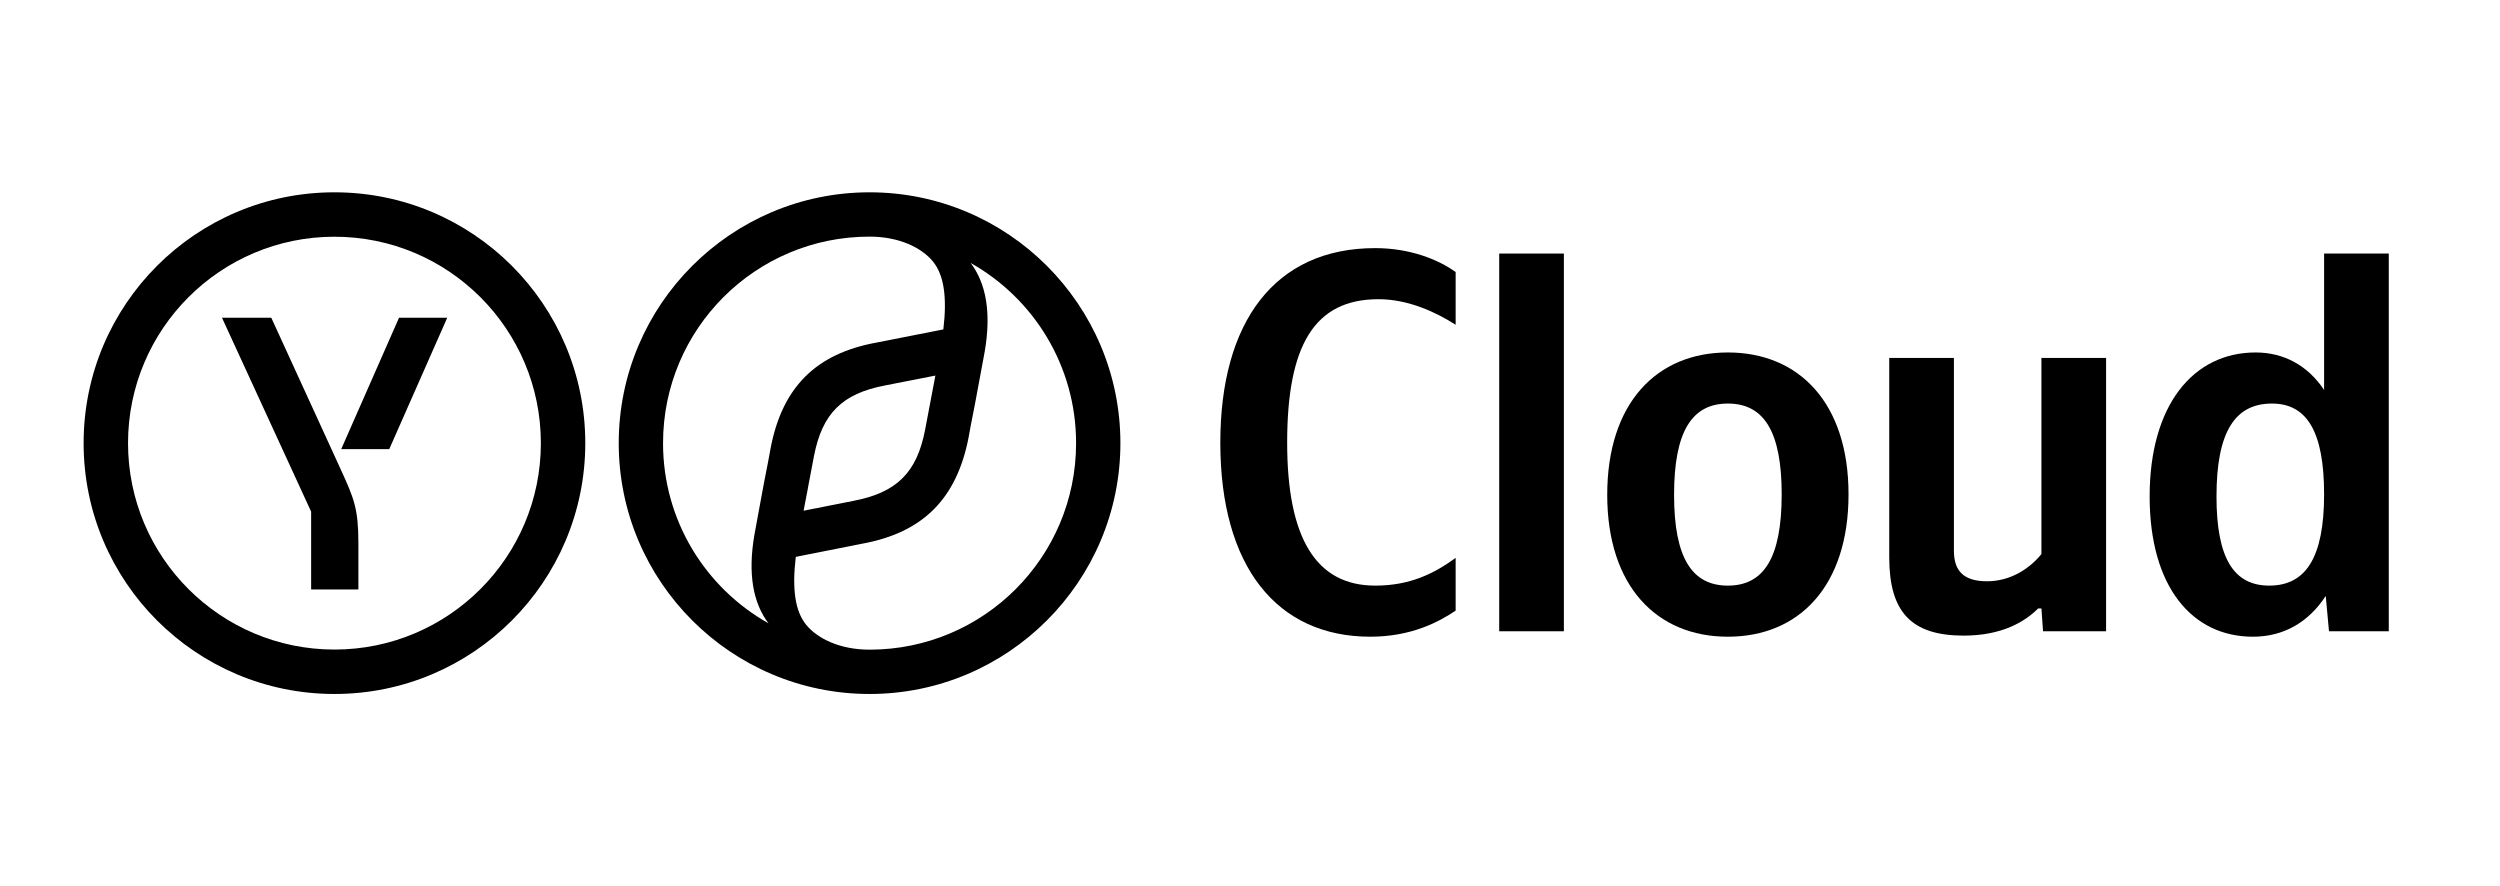
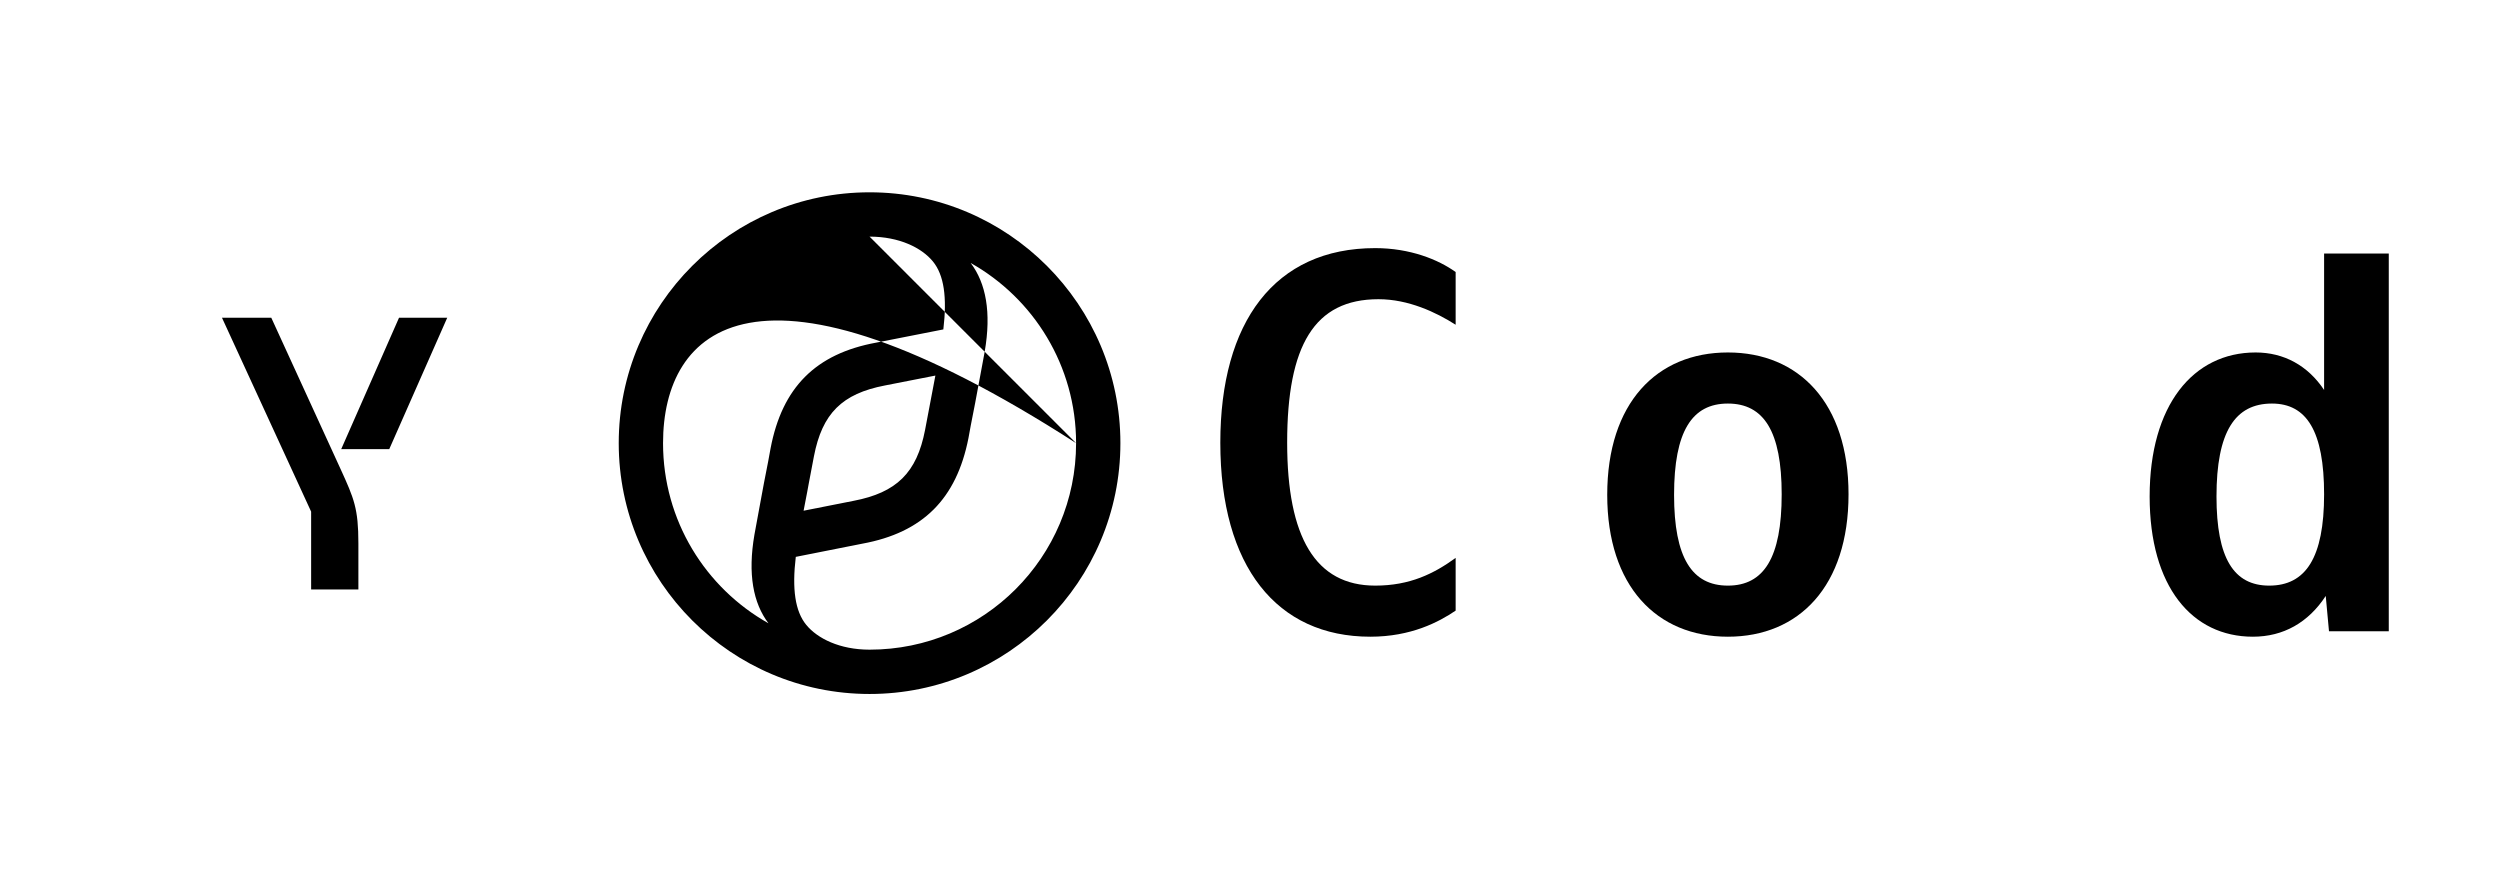
<svg xmlns="http://www.w3.org/2000/svg" width="598" height="212" viewBox="0 0 598 212" fill="none">
  <path d="M81.507 112.287C84.672 119.221 85.726 121.632 85.726 129.959V141H74.423V122.386L53.095 76H64.889L81.507 112.287ZM95.448 76L81.62 107.426H93.112L106.979 76H95.448Z" fill="black" />
-   <path fill-rule="evenodd" clip-rule="evenodd" d="M80 155.375C107.269 155.375 129.375 133.269 129.375 106C129.375 78.731 107.269 56.625 80 56.625C52.731 56.625 30.625 78.731 30.625 106C30.625 133.269 52.731 155.375 80 155.375ZM80 166C113.137 166 140 139.137 140 106C140 72.863 113.137 46 80 46C46.863 46 20 72.863 20 106C20 139.137 46.863 166 80 166Z" fill="black" />
-   <path fill-rule="evenodd" clip-rule="evenodd" d="M257.4 106C257.4 133.3 235.3 155.4 208 155.4C200.856 155.4 195.521 152.718 192.853 149.466C190.185 146.213 189.434 140.891 190.353 133.203L206.253 130.049C220.78 127.388 228.784 119.306 231.65 104.817C232.001 102.789 232.401 100.761 232.781 98.838C232.936 98.052 233.088 97.282 233.231 96.538C233.664 94.186 234.082 91.951 234.466 89.901C234.87 87.742 235.235 85.788 235.539 84.119C237.166 74.7 235.844 67.745 232.185 62.907C247.239 71.368 257.4 87.489 257.4 106ZM208 56.6C180.7 56.6 158.6 78.7 158.6 106C158.6 124.511 168.761 140.632 183.815 149.093C180.156 144.255 178.834 137.3 180.461 127.881C180.81 125.964 181.228 123.704 181.695 121.183C182.02 119.427 182.368 117.544 182.734 115.561C182.877 114.816 183.029 114.047 183.184 113.26C183.564 111.338 183.964 109.309 184.315 107.281C187.082 92.694 195.086 84.612 209.613 81.951L225.647 78.797C226.566 71.109 225.815 65.787 223.147 62.534C220.479 59.282 215.144 56.6 208 56.6ZM268 106C268 139.1 241.1 166 208 166C174.9 166 148 139.1 148 106C148 72.9 174.9 46 208 46C241.1 46 268 72.9 268 106ZM223.744 89.836L211.688 92.201C201.411 94.173 196.667 98.903 194.691 109.154C194.231 111.446 193.831 113.619 193.444 115.719C193.332 116.329 193.221 116.933 193.11 117.532C192.813 119.109 192.517 120.686 192.22 122.164L204.178 119.799C214.455 117.827 219.298 113.097 221.275 102.846C221.709 100.682 222.109 98.511 222.509 96.341C222.91 94.171 223.31 92.001 223.744 89.836Z" fill="black" />
+   <path fill-rule="evenodd" clip-rule="evenodd" d="M257.4 106C257.4 133.3 235.3 155.4 208 155.4C200.856 155.4 195.521 152.718 192.853 149.466C190.185 146.213 189.434 140.891 190.353 133.203L206.253 130.049C220.78 127.388 228.784 119.306 231.65 104.817C232.001 102.789 232.401 100.761 232.781 98.838C232.936 98.052 233.088 97.282 233.231 96.538C233.664 94.186 234.082 91.951 234.466 89.901C234.87 87.742 235.235 85.788 235.539 84.119C237.166 74.7 235.844 67.745 232.185 62.907C247.239 71.368 257.4 87.489 257.4 106ZC180.7 56.6 158.6 78.7 158.6 106C158.6 124.511 168.761 140.632 183.815 149.093C180.156 144.255 178.834 137.3 180.461 127.881C180.81 125.964 181.228 123.704 181.695 121.183C182.02 119.427 182.368 117.544 182.734 115.561C182.877 114.816 183.029 114.047 183.184 113.26C183.564 111.338 183.964 109.309 184.315 107.281C187.082 92.694 195.086 84.612 209.613 81.951L225.647 78.797C226.566 71.109 225.815 65.787 223.147 62.534C220.479 59.282 215.144 56.6 208 56.6ZM268 106C268 139.1 241.1 166 208 166C174.9 166 148 139.1 148 106C148 72.9 174.9 46 208 46C241.1 46 268 72.9 268 106ZM223.744 89.836L211.688 92.201C201.411 94.173 196.667 98.903 194.691 109.154C194.231 111.446 193.831 113.619 193.444 115.719C193.332 116.329 193.221 116.933 193.11 117.532C192.813 119.109 192.517 120.686 192.22 122.164L204.178 119.799C214.455 117.827 219.298 113.097 221.275 102.846C221.709 100.682 222.109 98.511 222.509 96.341C222.91 94.171 223.31 92.001 223.744 89.836Z" fill="black" />
  <path d="M327.78 152.3C337.53 152.3 344.16 148.79 348.19 146.06V133.45C342.99 137.22 337.27 140.08 328.95 140.08C314.65 140.08 307.89 128.51 307.89 105.89C307.89 82.62 314.39 71.57 329.73 71.57C336.88 71.57 343.51 74.69 348.19 77.68V65.07C344.03 62.08 337.27 59.35 328.95 59.35C304.9 59.35 291.9 77.03 291.9 105.89C291.9 135.53 305.42 152.3 327.78 152.3Z" fill="black" />
-   <path d="M374.081 60.65H358.611V151H374.081V60.65Z" fill="black" />
  <path d="M413.309 84.31C396.279 84.31 384.449 96.4 384.449 118.37C384.449 140.21 396.279 152.3 413.309 152.3C430.339 152.3 442.169 140.21 442.169 118.24C442.169 96.4 430.339 84.31 413.309 84.31ZM413.309 140.08C404.729 140.08 400.439 133.45 400.439 118.37C400.439 103.16 404.729 96.53 413.309 96.53C421.889 96.53 426.179 103.16 426.179 118.24C426.179 133.45 421.889 140.08 413.309 140.08Z" fill="black" />
-   <path d="M488.307 132.54C485.447 136.05 480.897 139.04 475.307 139.04C469.847 139.04 467.377 136.7 467.377 131.76V85.61H451.907V133.32C451.907 146.32 457.107 152.04 469.717 152.04C478.947 152.04 484.407 148.66 487.527 145.54H488.307L488.697 151H503.777V85.61H488.307V132.54Z" fill="black" />
  <path d="M538.895 152.3C546.175 152.3 552.155 148.92 556.315 142.55L557.095 151H571.395V60.65H555.925V93.28C552.025 87.43 546.305 84.31 539.545 84.31C524.595 84.31 514.195 96.92 514.195 118.76C514.195 140.34 524.335 152.3 538.895 152.3ZM543.445 96.53C551.765 96.53 555.925 103.16 555.925 118.24C555.925 133.45 551.505 140.08 542.795 140.08C534.345 140.08 530.185 133.58 530.185 118.76C530.185 103.29 534.605 96.53 543.445 96.53Z" fill="black" />
</svg>